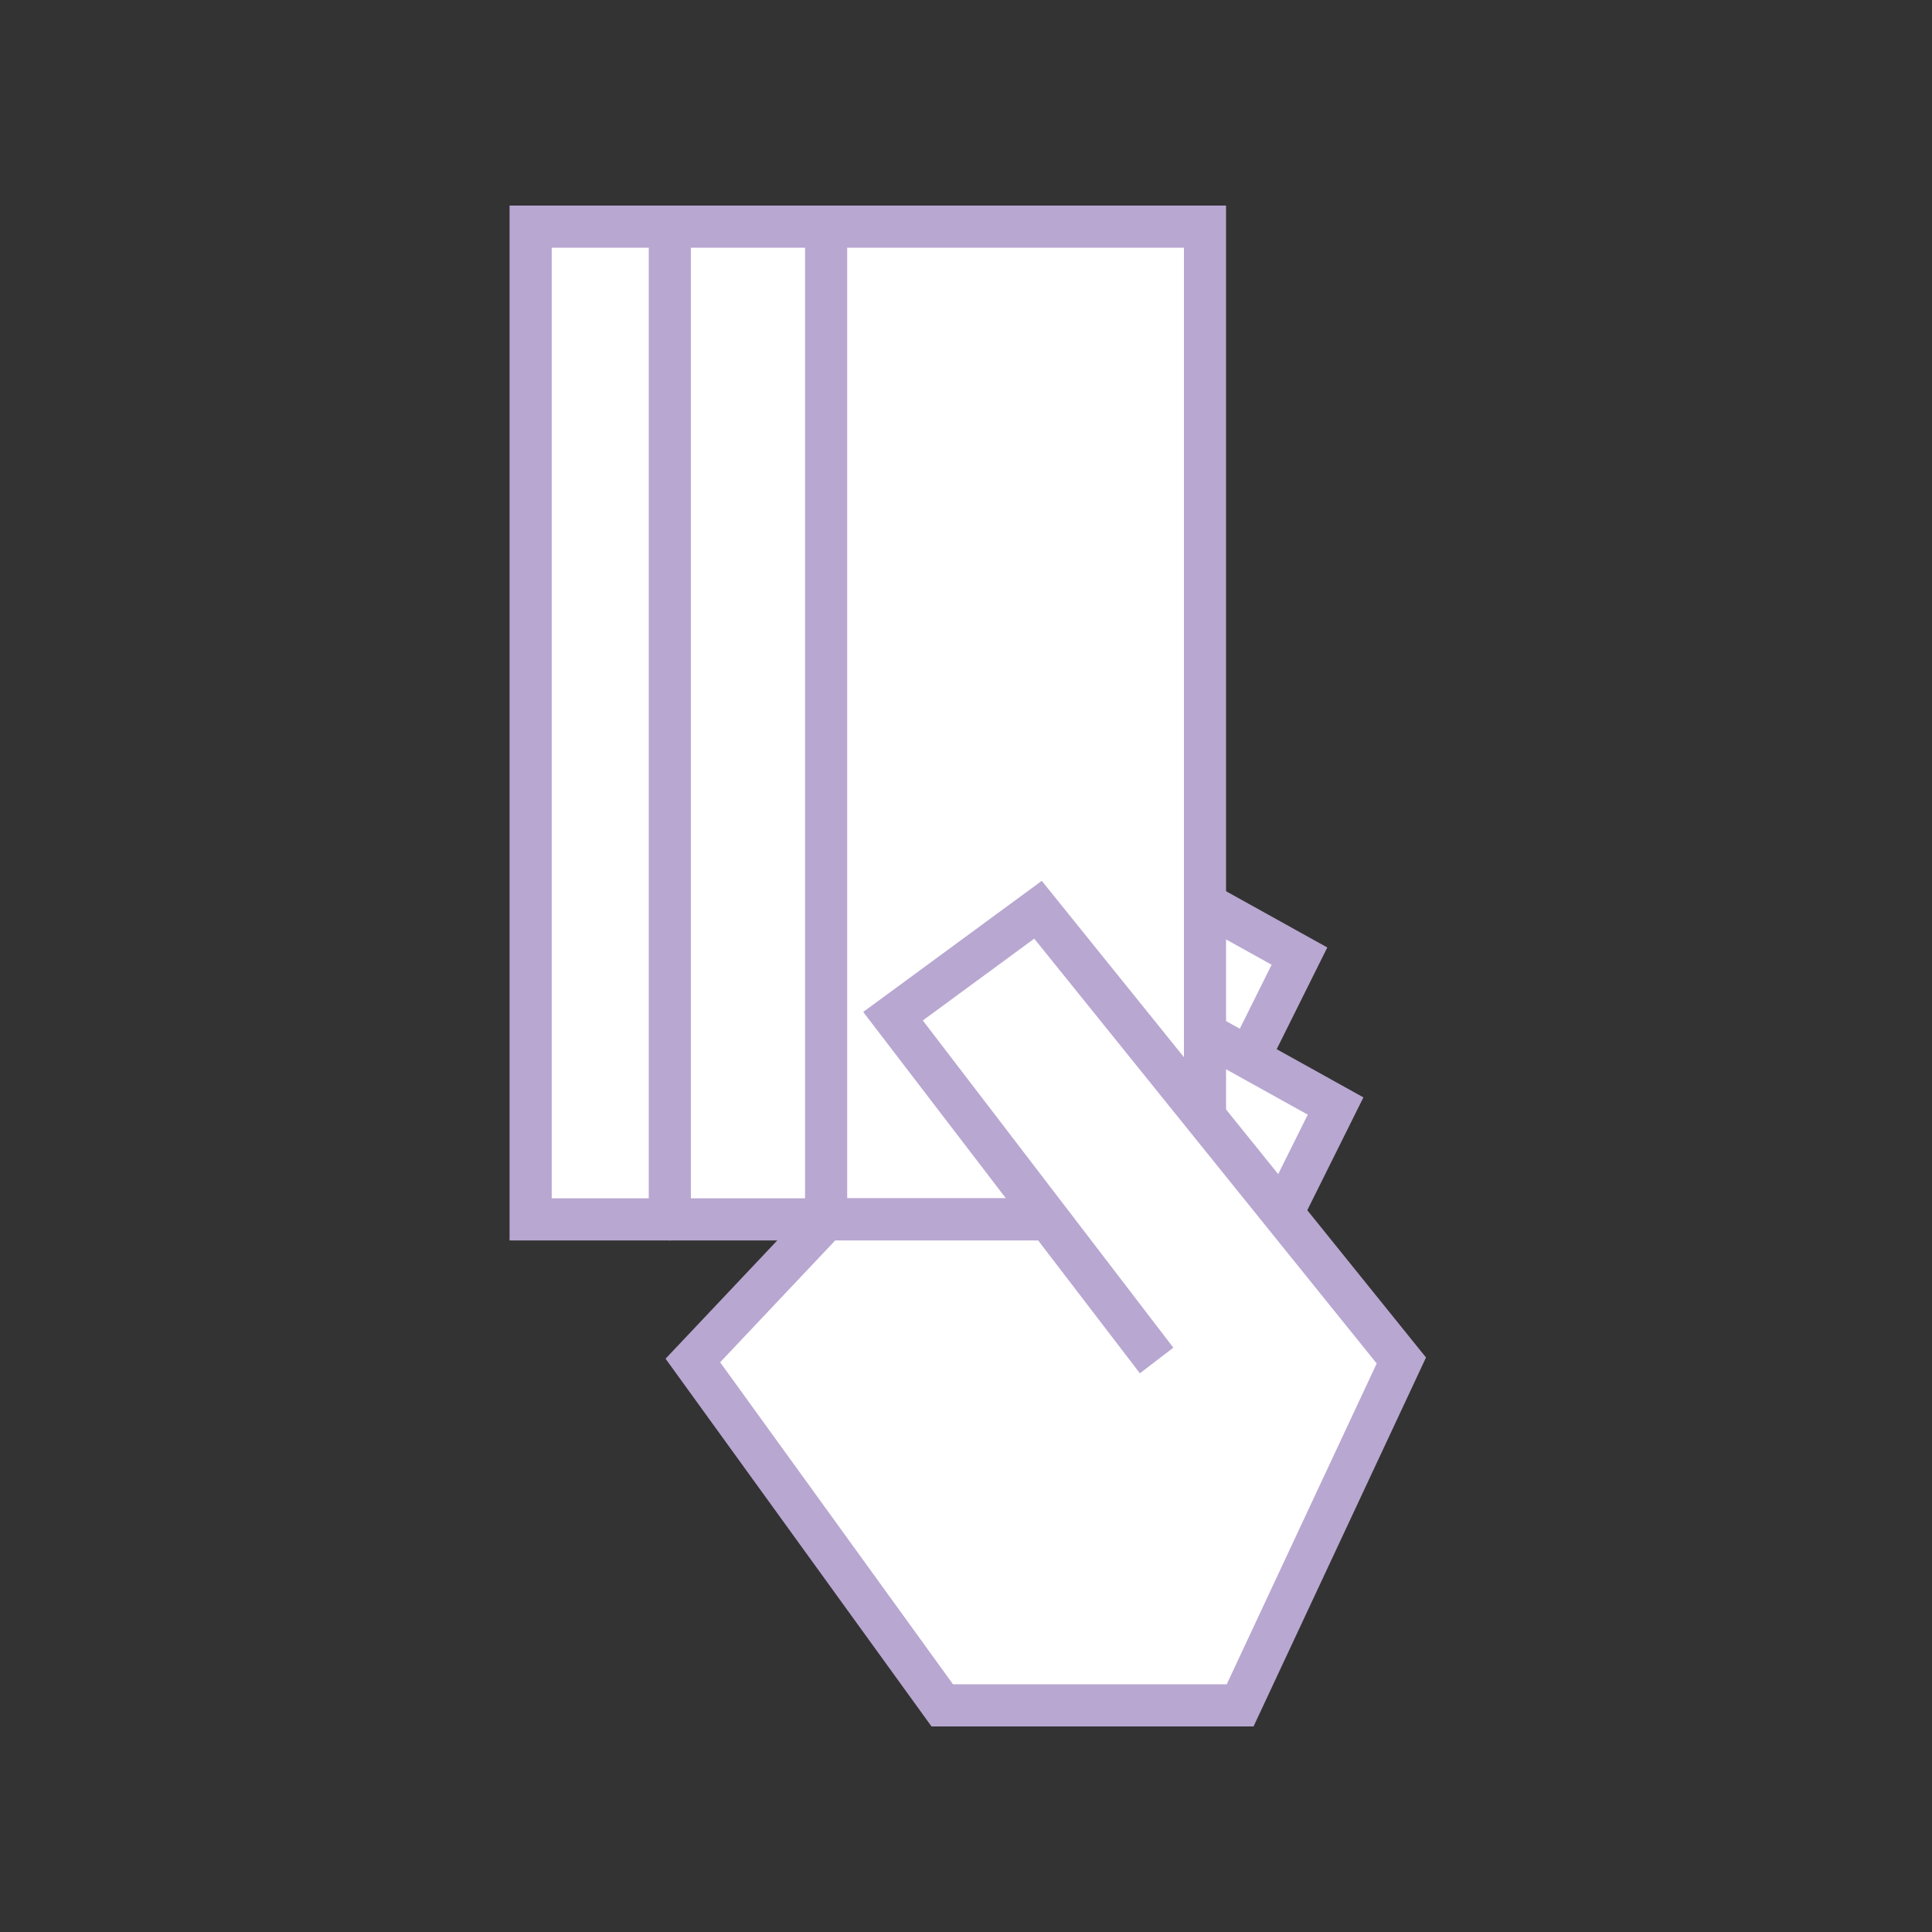
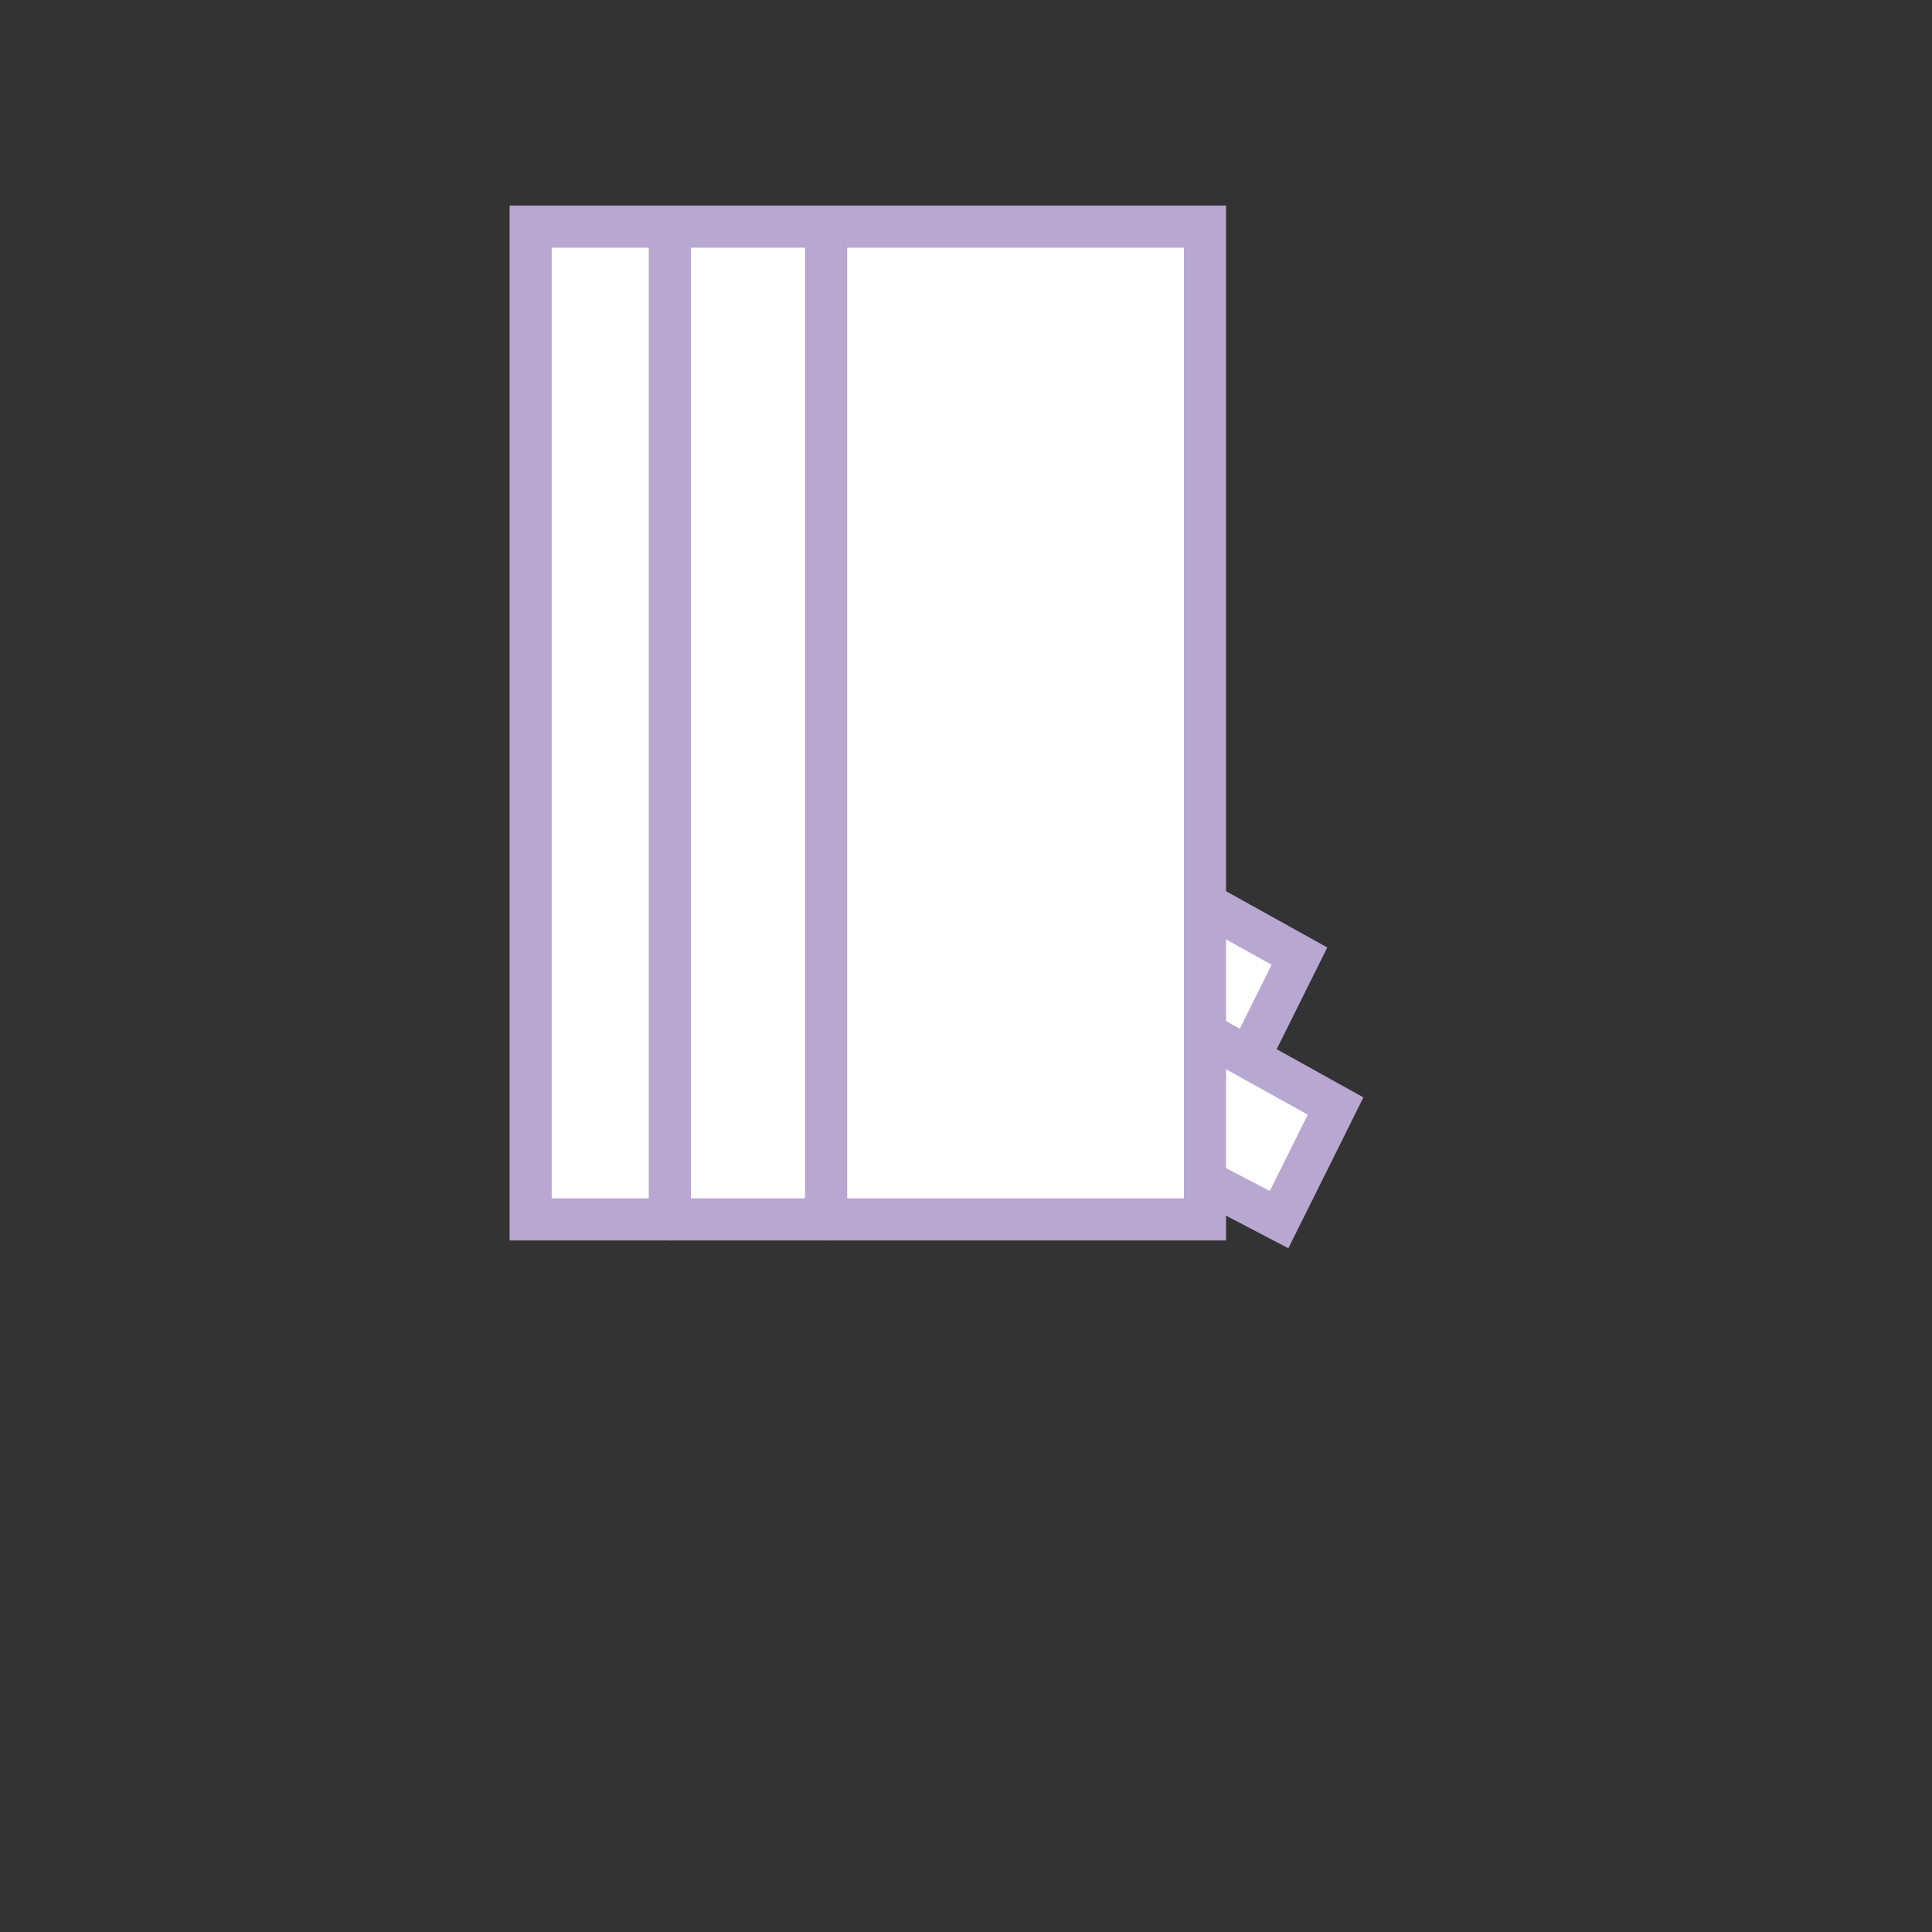
<svg xmlns="http://www.w3.org/2000/svg" id="Ebene_2" data-name="Ebene 2" viewBox="0 0 550.28 550.28">
  <rect x="0" y="0" width="550.28" height="550.28" fill="#333333" stroke="none" />
  <defs>
    <style>
      .cls-1 {
        fill: #fff;
        stroke: #b8a7d1;
        stroke-linecap: round;
        stroke-miterlimit: 10;
        stroke-width: 12px;
      }
    </style>
  </defs>
  <polyline class="cls-1" points="288.88 270.6 354.02 304.68 370.12 272.32 274.61 219.27" />
  <polyline class="cls-1" points="299.16 313.3 364.31 347.38 380.41 315.02 284.9 261.97" />
  <g>
    <rect class="cls-1" x="105.79" y="109.9" width="282.76" height="192.07" transform="translate(41.24 453.1) rotate(-90)" />
    <line class="cls-1" x1="235.3" y1="347.31" x2="235.3" y2="64.55" />
    <line class="cls-1" x1="190.78" y1="347.31" x2="190.78" y2="64.55" />
  </g>
-   <polygon class="cls-1" points="399.14 387.5 353.22 485.73 268.38 485.73 197.34 387.5 235.3 347.31 298.66 347.31 329.43 387.5 254.35 289.44 274.61 274.57 295.65 259.12 399.14 387.5" />
</svg>